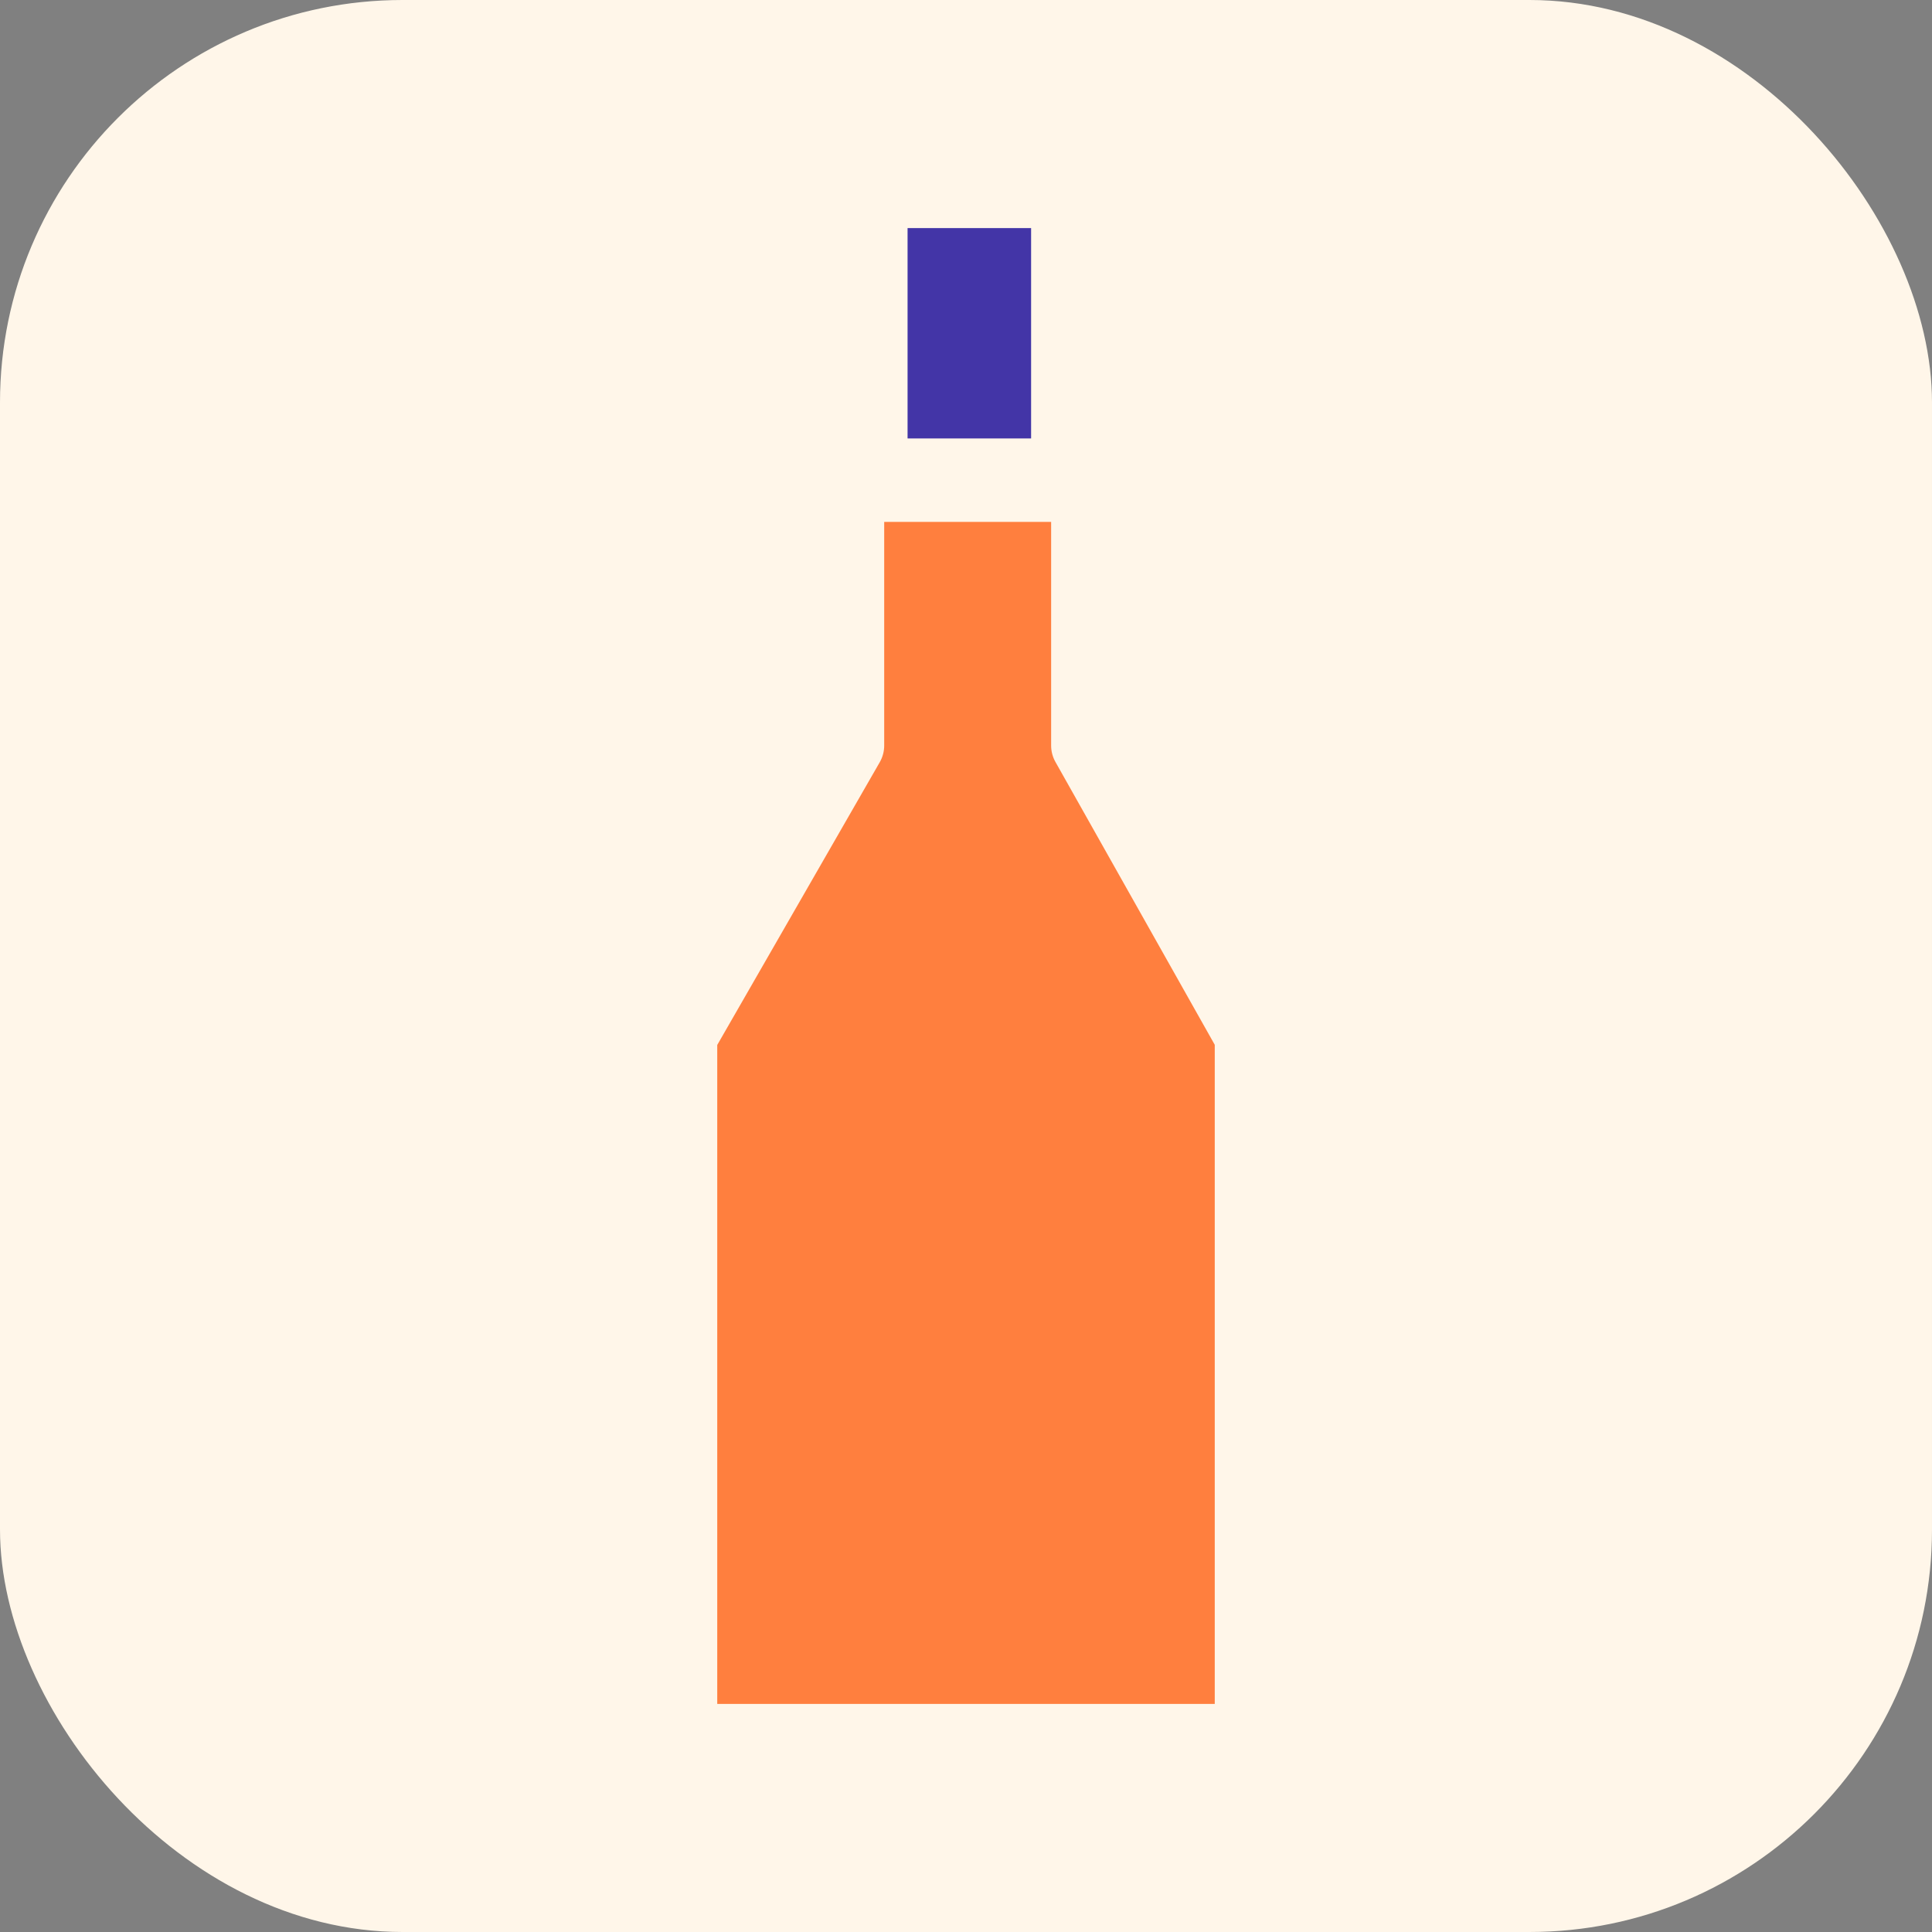
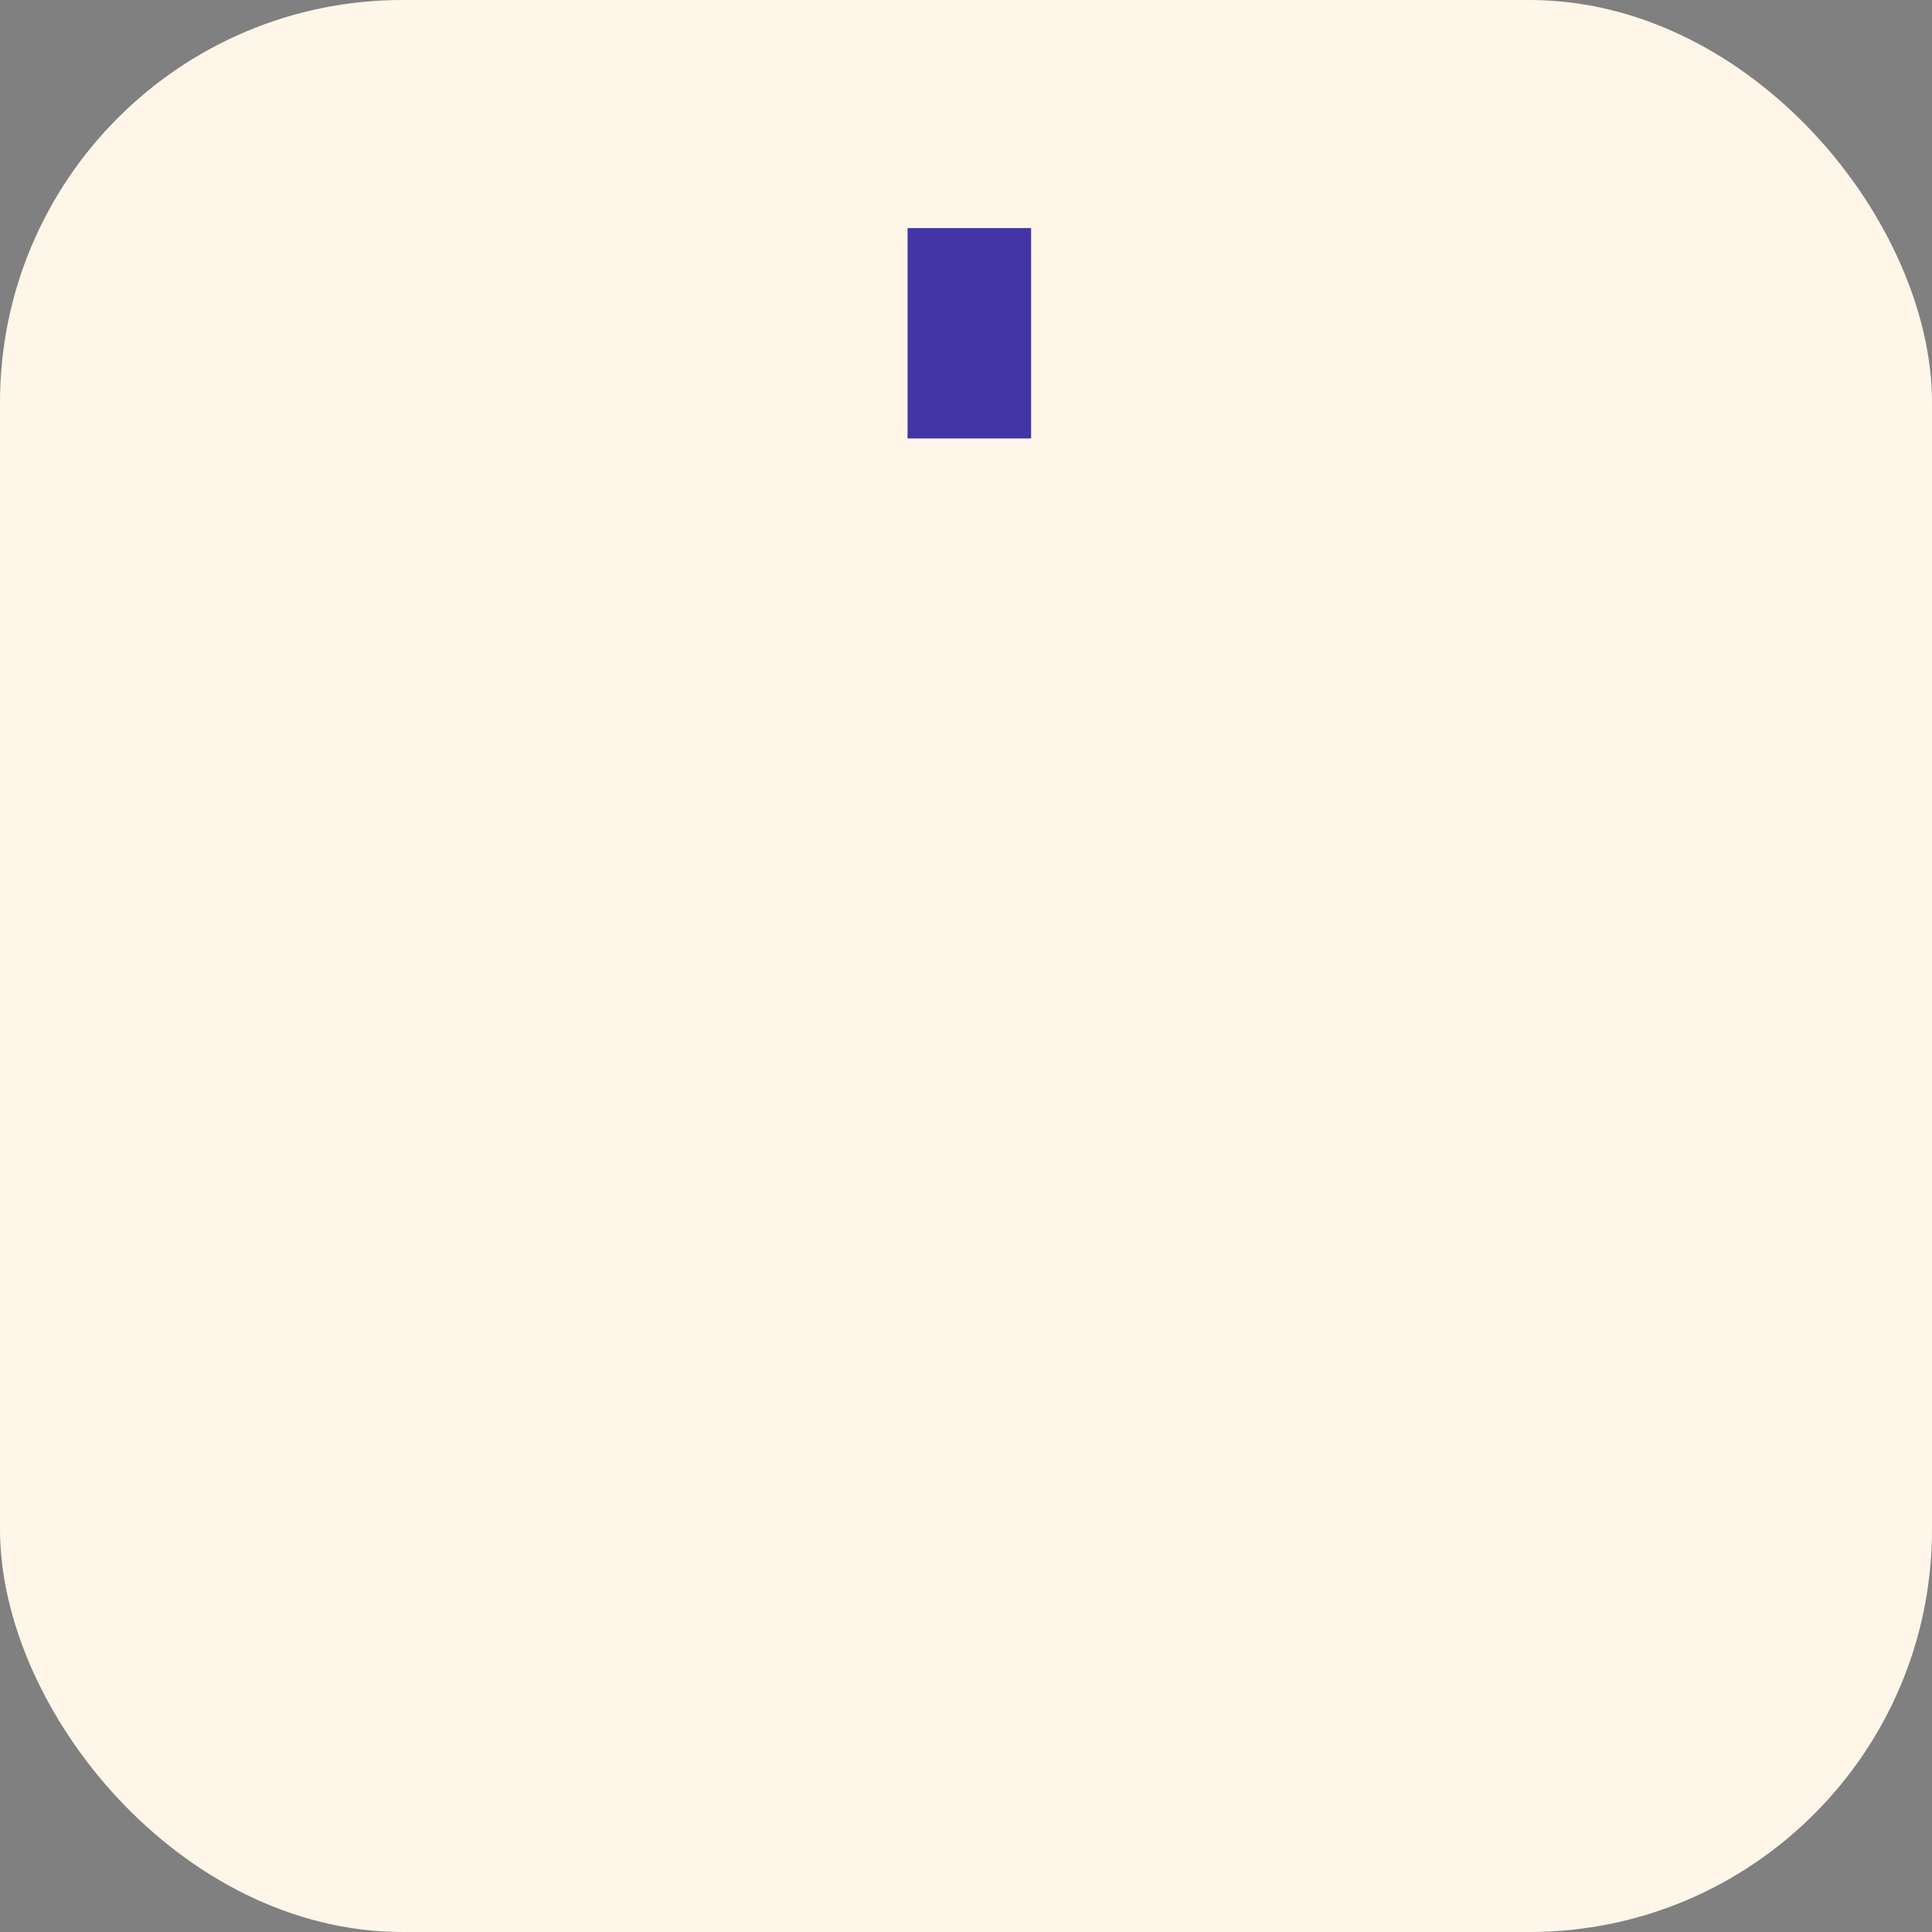
<svg xmlns="http://www.w3.org/2000/svg" width="144" height="144" viewBox="0 0 144 144" fill="none">
  <rect x="0" y="0" width="144" height="144" fill="#808080" stroke="none" />
  <rect width="144" height="144" rx="30" fill="#FFF6E9" />
-   <path d="M78.666 56.791C78.456 56.419 78.346 55.998 78.346 55.57V38.901H65.903V55.57C65.903 56.005 65.788 56.433 65.572 56.81L53.459 77.886V127H90.541V77.874L78.666 56.791Z" fill="#FF7F3E" />
  <path d="M76.853 17H67.645V32.679H76.853V17Z" fill="#4335A7" />
</svg>